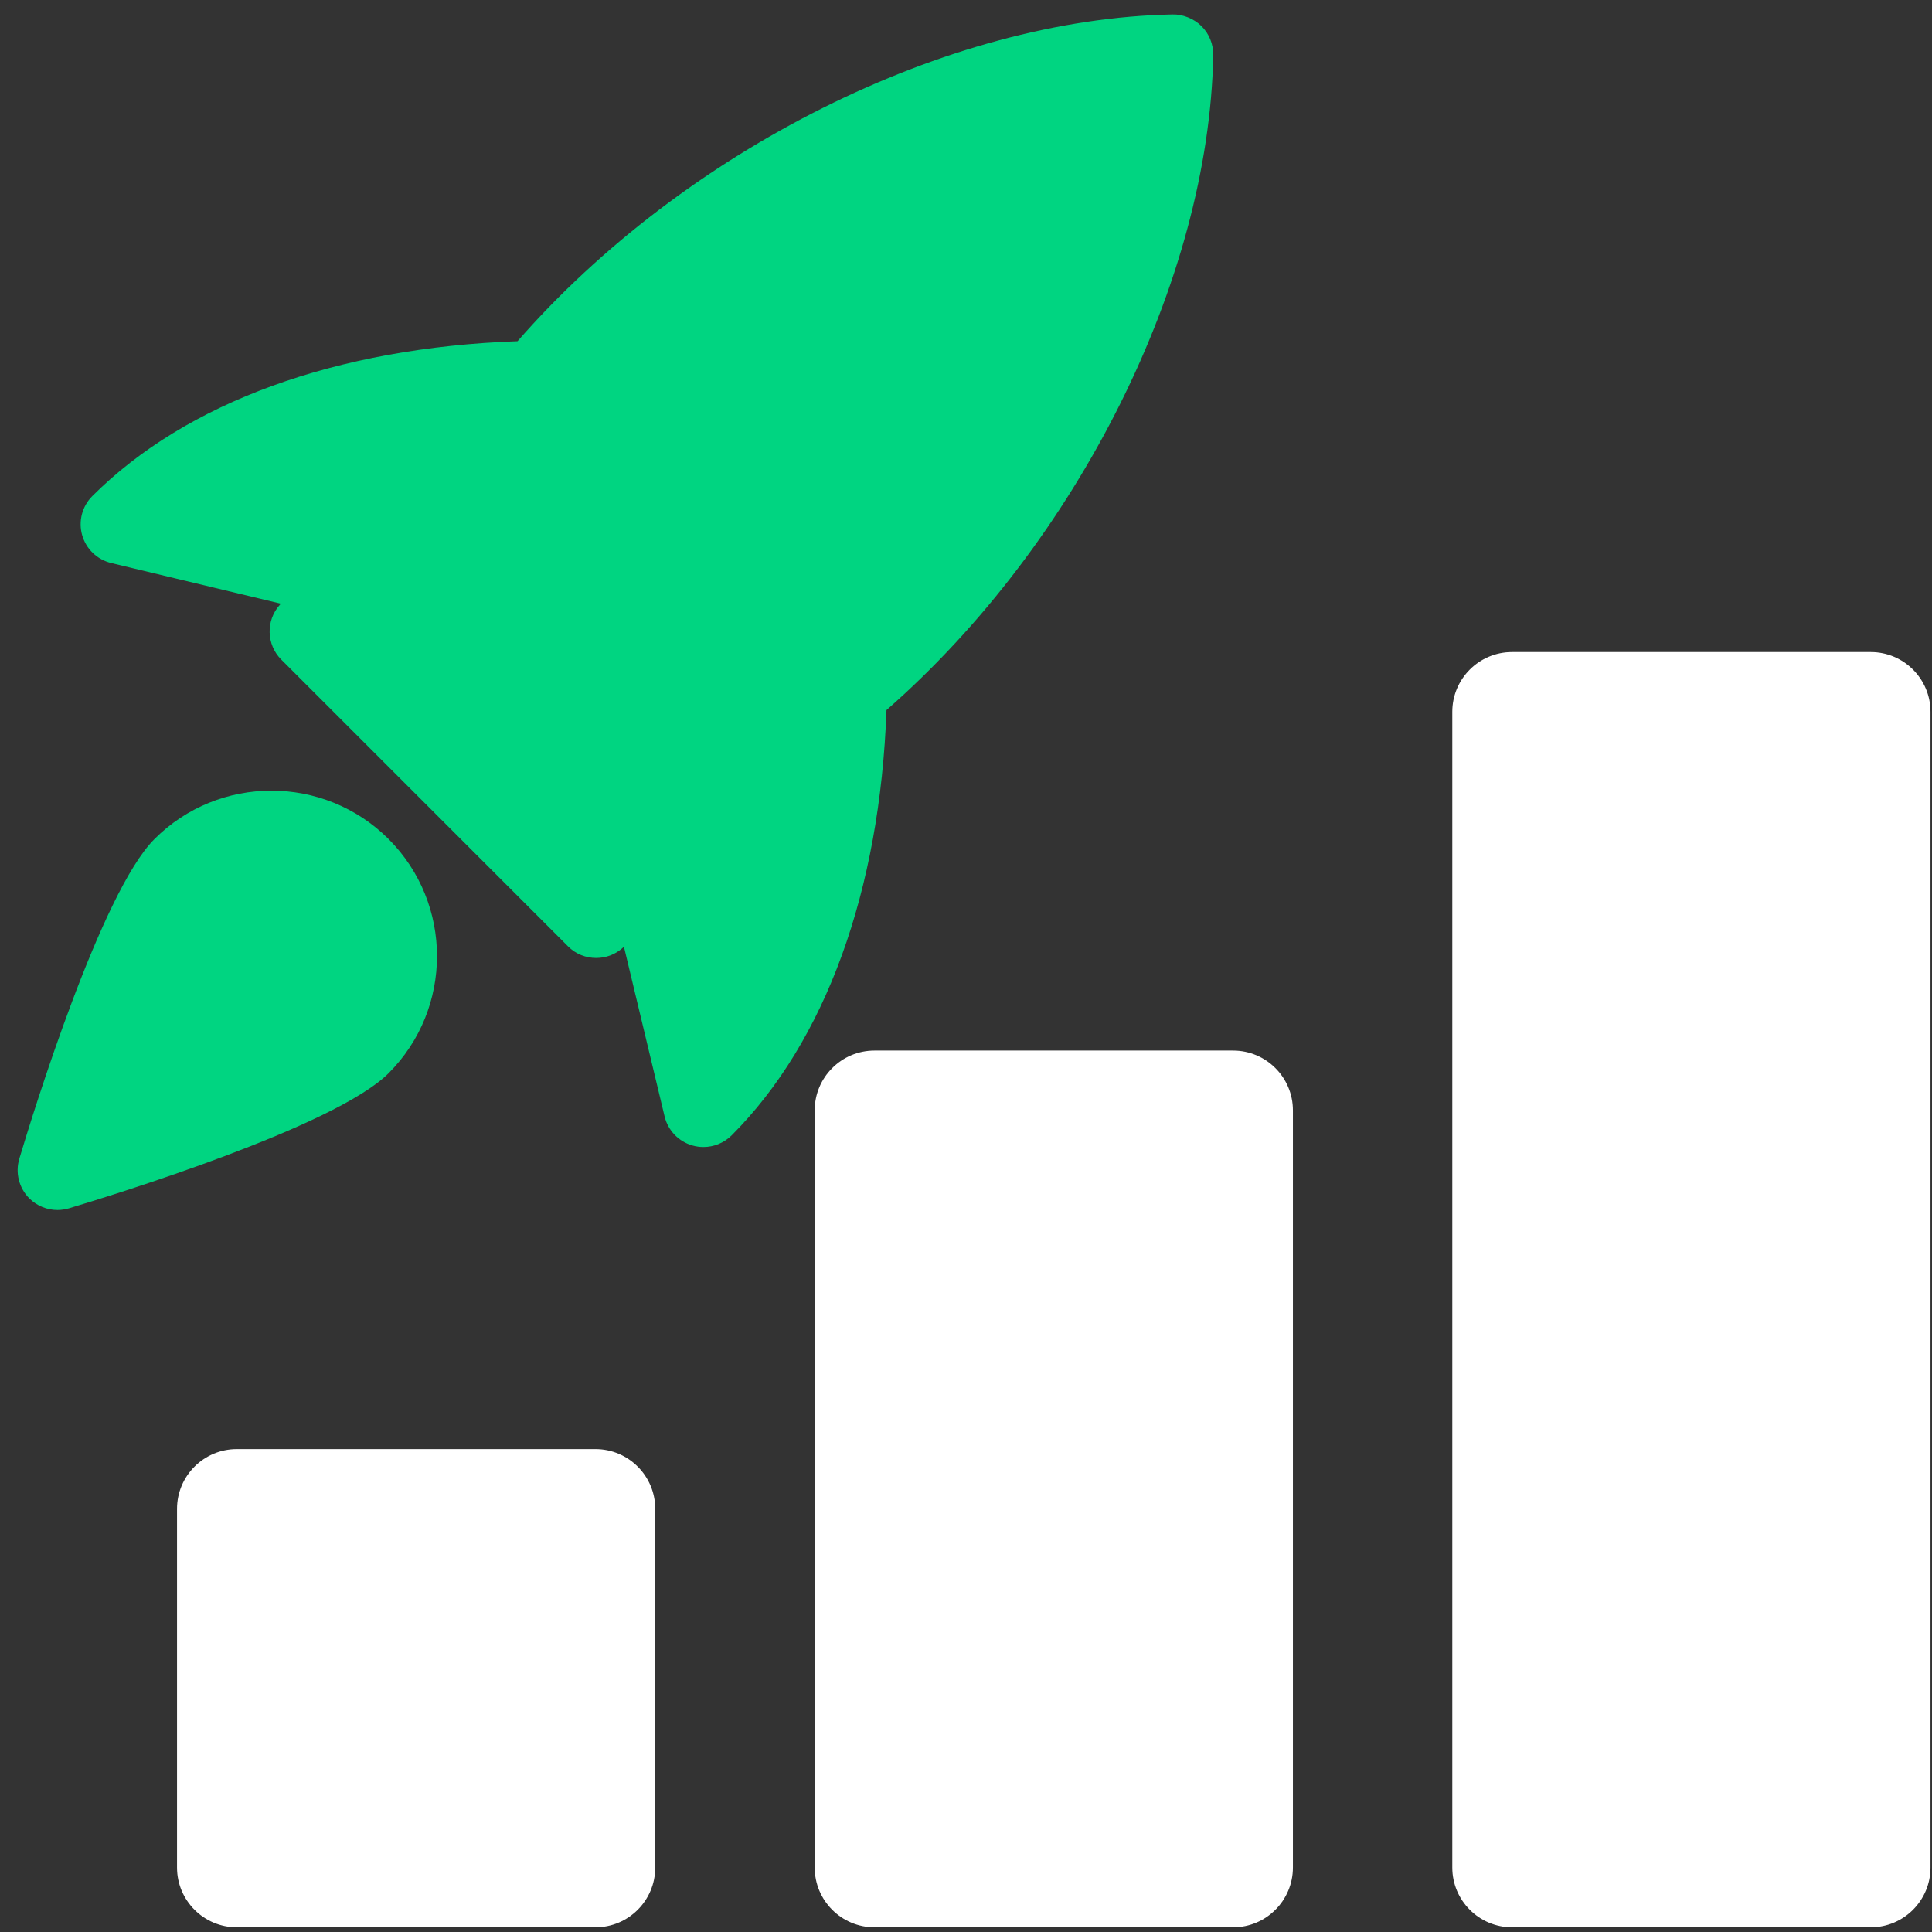
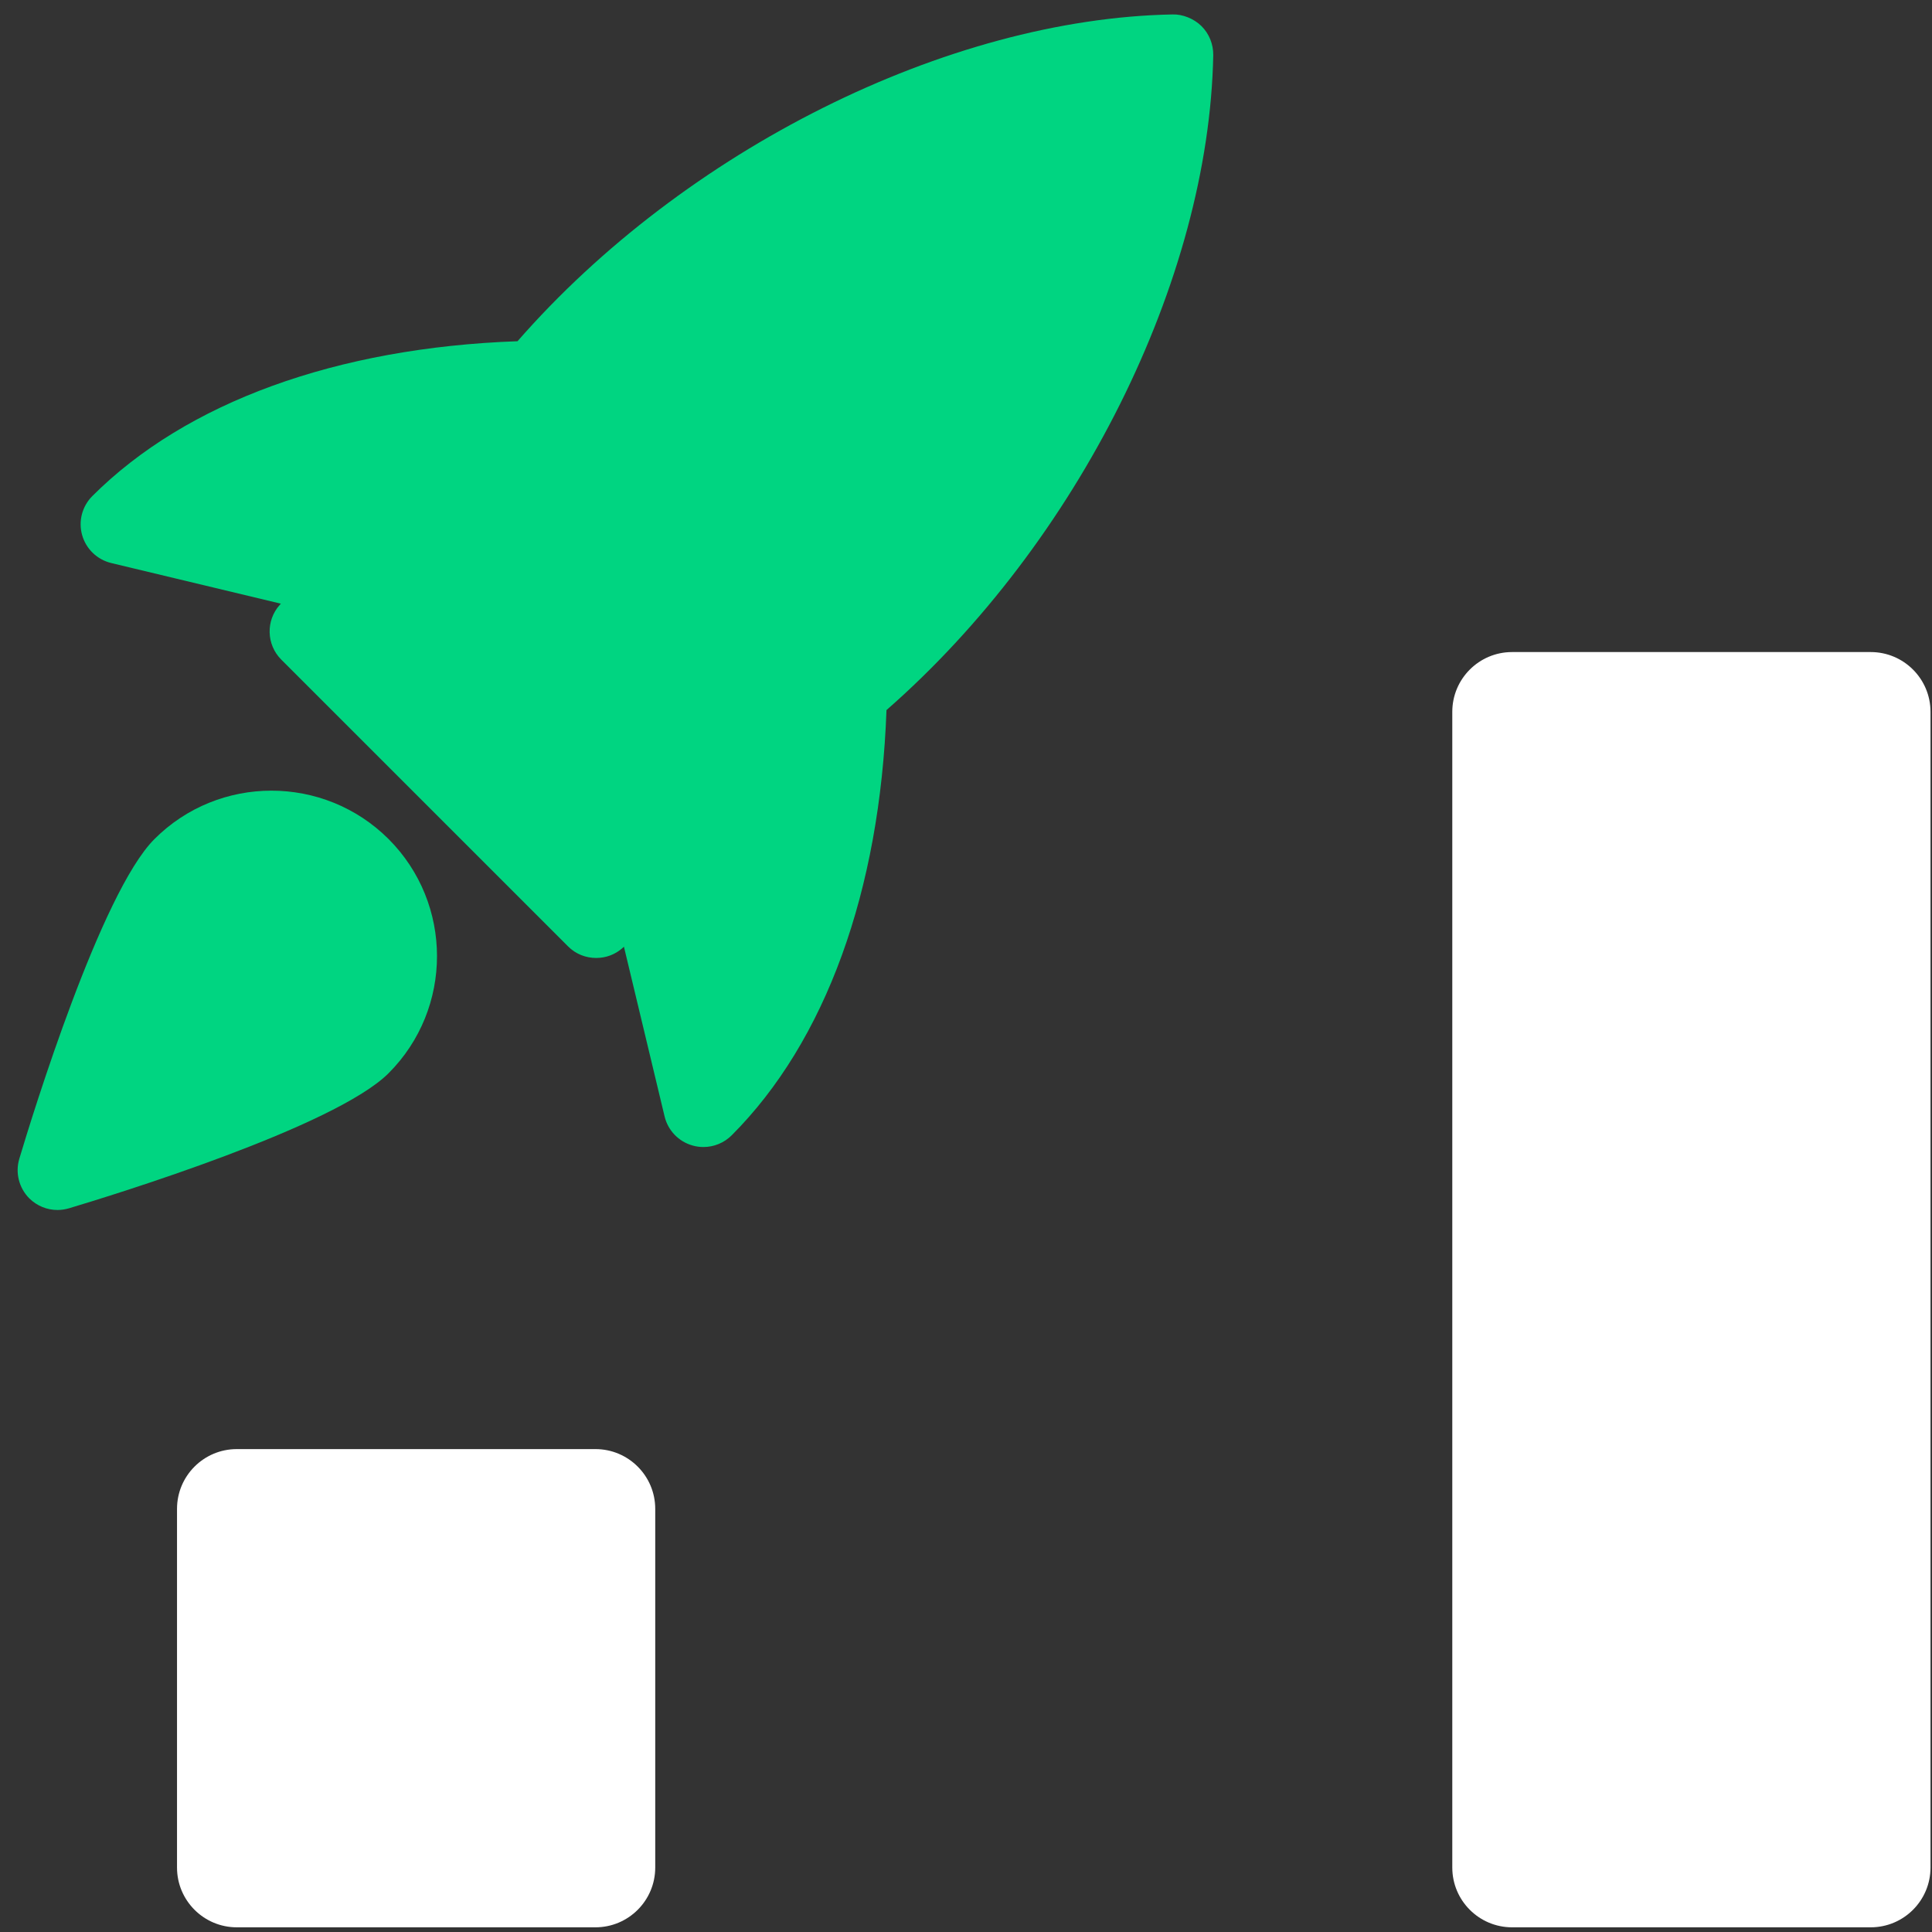
<svg xmlns="http://www.w3.org/2000/svg" width="101" height="101" viewBox="0 0 101 101" fill="none">
  <rect x="0" y="0" width="101" height="101" fill="#333333" stroke="none" />
  <g clip-path="url(#clip0_1714_1723)">
    <path d="M31.129 100.755H12.379C10.654 100.755 9.254 99.355 9.254 97.63V78.88C9.254 77.155 10.654 75.755 12.379 75.755H31.129C32.854 75.755 34.254 77.155 34.254 78.88V97.63C34.254 99.355 32.854 100.755 31.129 100.755Z" fill="white" />
-     <path d="M64.465 100.755H45.715C43.99 100.755 42.59 99.355 42.59 97.63V58.046C42.59 56.321 43.99 54.921 45.715 54.921H64.465C66.19 54.921 67.59 56.321 67.59 58.046V97.63C67.59 99.355 66.19 100.755 64.465 100.755Z" fill="white" />
    <path d="M97.797 100.755H79.047C77.322 100.755 75.922 99.355 75.922 97.63V37.213C75.922 35.488 77.322 34.088 79.047 34.088H97.797C99.522 34.088 100.922 35.488 100.922 37.213V97.63C100.922 99.355 99.522 100.755 97.797 100.755Z" fill="white" />
    <path d="M62.813 1.367C62.409 0.967 61.813 0.738 61.301 0.755C49.522 0.975 35.78 7.85 27.055 17.838C17.613 18.175 9.739 21.021 4.826 25.934C4.293 26.467 4.089 27.246 4.293 27.971C4.497 28.696 5.076 29.255 5.814 29.434L14.684 31.559L14.63 31.617C13.889 32.438 13.922 33.7 14.705 34.484L29.693 49.471C30.097 49.88 30.63 50.08 31.168 50.08C31.668 50.08 32.163 49.905 32.559 49.546L32.618 49.492L34.743 58.363C34.918 59.096 35.476 59.68 36.205 59.884C36.393 59.938 36.58 59.963 36.772 59.963C37.318 59.963 37.847 59.751 38.247 59.355C43.163 54.438 46.005 46.563 46.343 37.121C56.343 28.367 63.205 14.642 63.426 2.875C63.43 2.313 63.214 1.767 62.813 1.367Z" fill="#00D581" />
    <path d="M8.072 43.867C5.276 46.663 1.697 58.276 1.01 60.575C0.789 61.309 0.993 62.105 1.53 62.646C1.93 63.042 2.46 63.255 3.005 63.255C3.205 63.255 3.405 63.225 3.605 63.167C5.905 62.48 17.514 58.905 20.314 56.105C23.689 52.73 23.689 47.242 20.314 43.863C16.93 40.488 11.439 40.492 8.072 43.867Z" fill="#00D581" />
  </g>
  <defs>
    <clipPath id="clip0_1714_1723">
      <rect width="100" height="100" fill="white" transform="translate(0.922 0.755)" />
    </clipPath>
  </defs>
</svg>